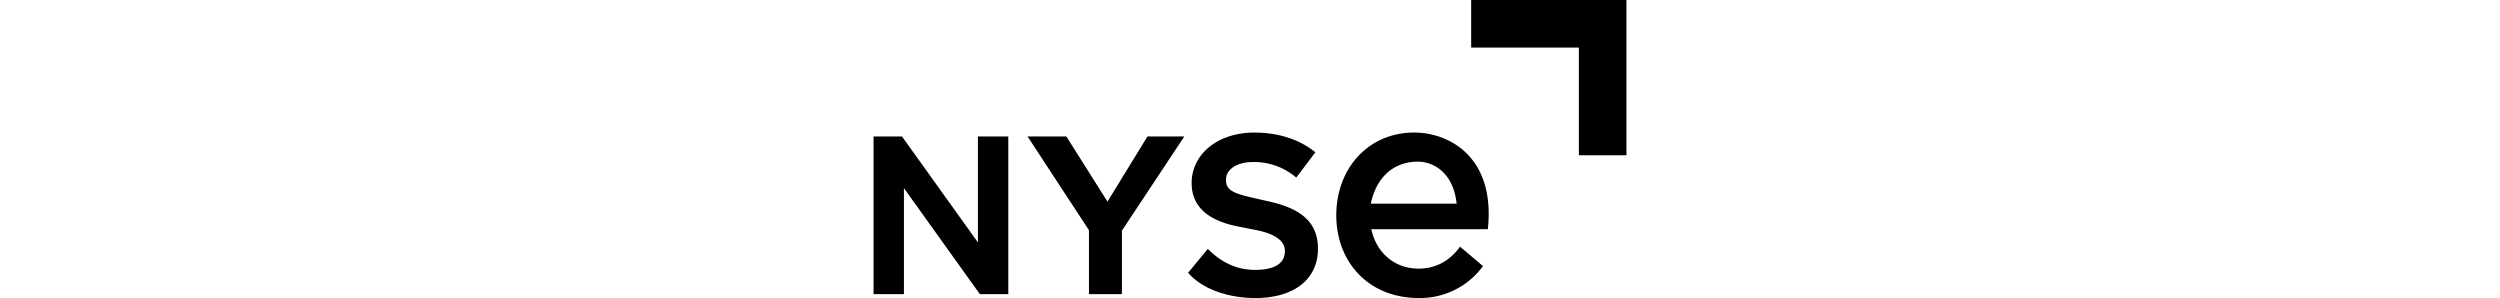
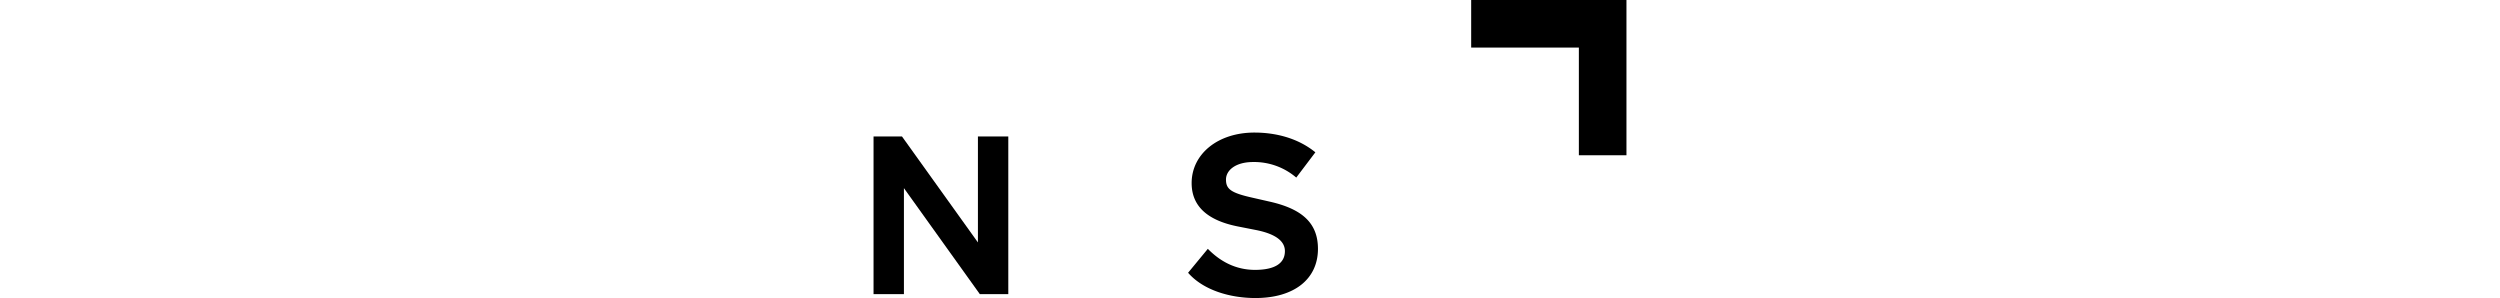
<svg xmlns="http://www.w3.org/2000/svg" role="img" viewBox="0 0 377.48 149.42" height="45" class="inline-block text-black">
  <title>NYSE Logo</title>
  <polygon class="fill-current" points="52.33 121.54 14.26 68.42 0 68.42 0 147.48 15.23 147.48 15.23 94.32 53.3 147.48 67.56 147.48 67.56 68.42 52.33 68.42 52.33 121.54" />
-   <polygon class="fill-current" points="155.8 68.42 137.33 68.42 117.28 101.09 96.66 68.42 77.22 68.42 108 115.41 108 147.48 124.53 147.48 124.53 115.62 155.8 68.42" />
  <path class="fill-current" d="M199.1,101.2l-9.25-2.11C179,96.66,176.7,94.71,176.7,90c0-4.55,4.7-8.77,13.63-8.77a32.48,32.48,0,0,1,21.6,7.8l9.58-12.67c-8.93-7.3-20.3-9.9-30.53-9.9-18.51,0-31.5,10.88-31.5,25.33,0,11.36,7.64,18.67,23.22,21.75l9.1,1.79c10.55,2.11,14.44,6,14.44,10.55,0,6.33-5.35,9.26-14.28,9.42-8.61.16-16.89-2.92-24.36-10.55l-9.9,12c7.63,8.77,21.11,12.67,33.77,12.67,19.32,0,31.34-9.42,31.34-24.68C222.81,111.6,214.53,104.78,199.1,101.2Z" />
-   <path class="fill-current" d="M249.56,114.92c2.56,11.9,11.71,19.76,23.75,19.76,8.75,0,15.72-4.05,20.74-11l11.5,9.73a39,39,0,0,1-32.24,16c-25.11,0-41.31-18-41.31-41.48s16.07-41.48,39.08-41.48c17.23,0,40.8,12,36.9,48.45Zm42.79-12.8C290.59,85.93,280.12,81.05,273,81.05c-12.11,0-20.88,7.61-23.69,21.07Z" />
  <polygon class="text-ice-blue fill-current" points="299.63 23.85 353.62 23.85 353.62 77.84 377.48 77.84 377.48 0 299.63 0 299.63 23.85" />
</svg>